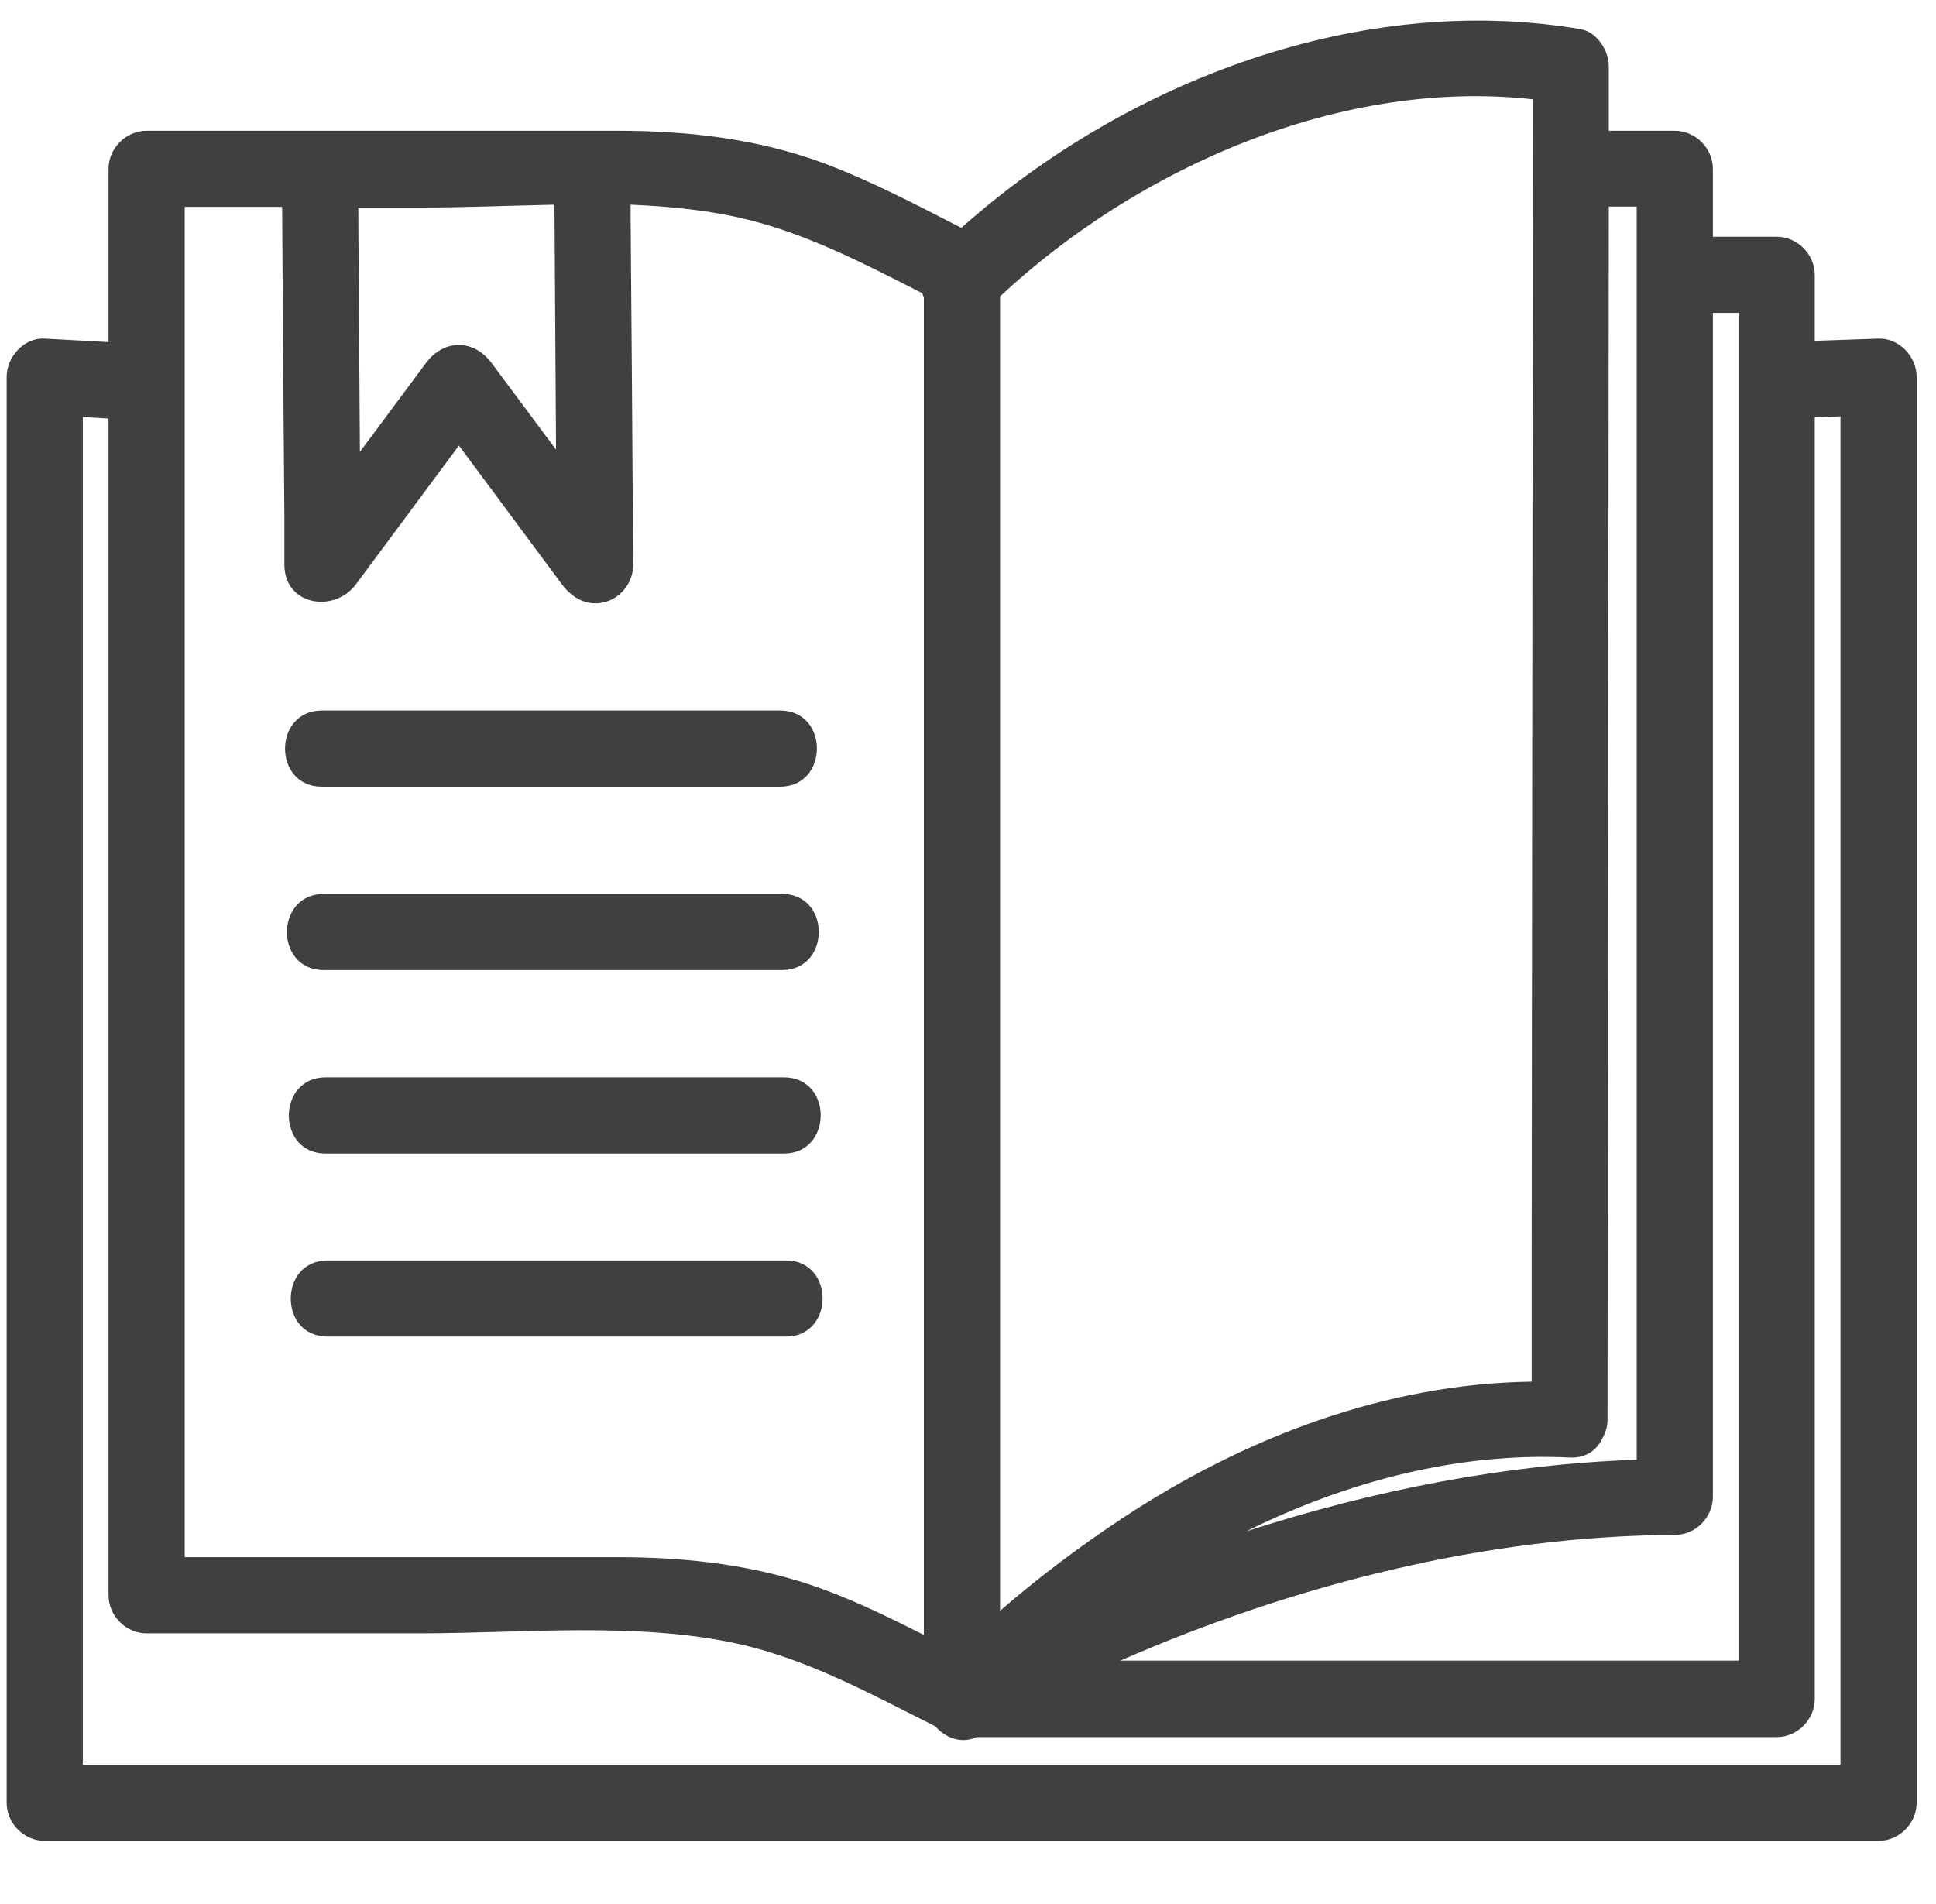
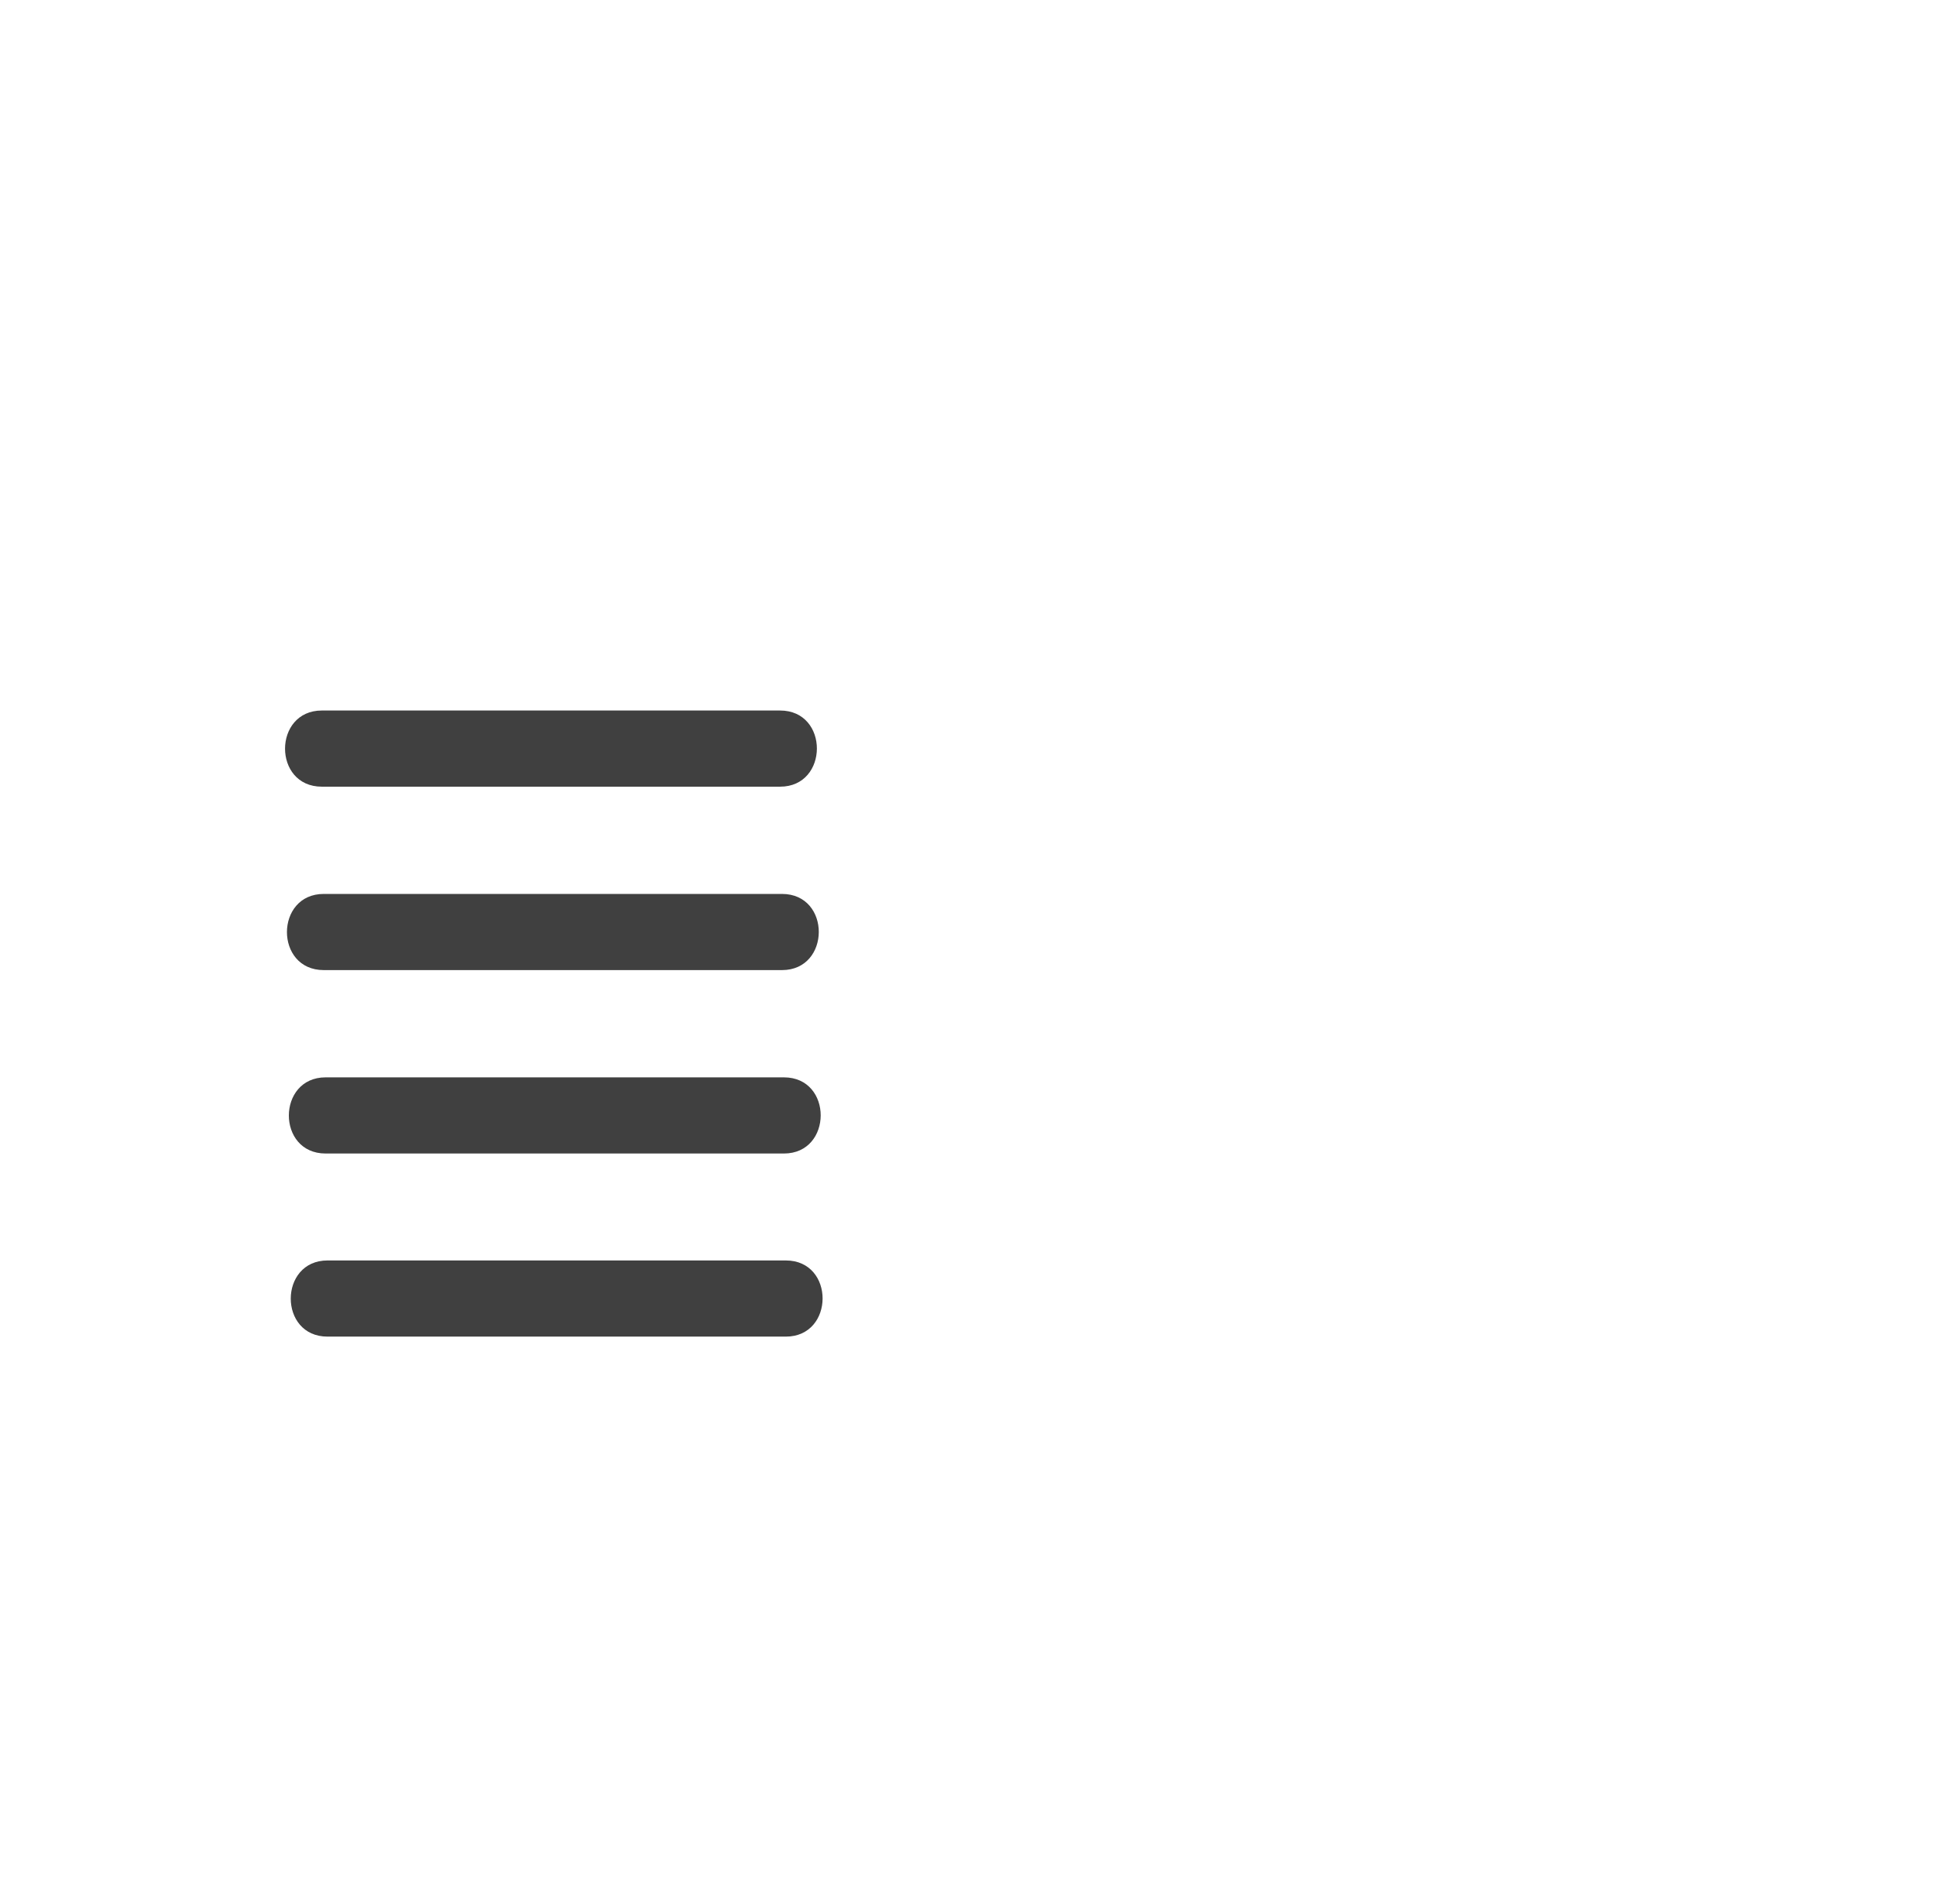
<svg xmlns="http://www.w3.org/2000/svg" id="Calque_1" viewBox="0 0 61 60">
  <defs>
    <style>.cls-1{fill:#404040;}</style>
  </defs>
-   <path class="cls-1" d="M59.19,10.67c-.67.02-1.34.05-2.01.07v-2.08c0-.65-.55-1.2-1.2-1.2h-2.01v-2.14c0-.65-.55-1.2-1.2-1.2h-2.08c0-.68,0-1.36,0-2.04,0-.48-.37-1.07-.88-1.16-6.92-1.18-14.3,1.61-19.52,6.26-1.42-.73-2.85-1.48-4.34-2.04-2.09-.77-4.27-1.02-6.49-1.02H4.62c-.65,0-1.2.55-1.2,1.2v5.46l-2.01-.11c-.65-.04-1.2.58-1.2,1.2v44.94c0,.65.55,1.2,1.2,1.2h57.78c.65,0,1.2-.55,1.2-1.2V11.87c0-.63-.55-1.22-1.2-1.2ZM54.78,9.86v42.47h-19.48c5.49-2.4,11.58-3.94,17.47-3.96.65,0,1.2-.55,1.2-1.2V9.86h.81ZM51.57,6.52v39.48c-4.12.14-8.3.96-12.31,2.26,3.2-1.59,6.71-2.5,10.19-2.33.54.03.89-.26,1.05-.63.09-.16.15-.34.15-.57.01-12.48.03-24.95.04-37.43,0-.26,0-.53,0-.79h.88ZM48.3,3.13l-.04,36.38c0,1.34,0,2.69,0,4.03-4.61.06-9.06,1.77-12.89,4.3-1.33.88-2.64,1.86-3.86,2.92V9.34c4.38-4.09,10.78-6.88,16.79-6.21ZM17.47,6.44l.05,7.73c-.68-.91-1.35-1.82-2.03-2.73-.57-.76-1.5-.76-2.07,0-.69.93-1.39,1.87-2.08,2.8-.02-2.44-.03-4.89-.05-7.33,0-.12,0-.25,0-.37h1.97c1.36,0,2.78-.06,4.21-.09ZM8.89,6.52c.02,3.24.04,6.48.07,9.72v1.57c.02,1.28,1.57,1.51,2.25.61,1.08-1.46,2.17-2.92,3.25-4.38,1.08,1.46,2.17,2.92,3.25,4.38.32.43.8.7,1.36.55.51-.14.88-.63.88-1.16-.02-3.64-.05-7.28-.08-10.92,0-.15,0-.29,0-.44,1.16.05,2.3.16,3.39.4,2.07.46,3.93,1.44,5.8,2.39.01.04.03.09.05.13v42.15c-1.03-.52-2.07-1.03-3.15-1.43-2.09-.77-4.27-1.02-6.49-1.02H5.82V6.52h3.07ZM39.64,55.61H2.61V13.14c.27.02.54.03.81.05v37.08c0,.65.55,1.2,1.2,1.2h8.63c3.23,0,6.82-.37,10,.33,2.22.49,4.2,1.59,6.22,2.6.32.37.83.56,1.3.34h25.21c.65,0,1.2-.55,1.2-1.2V13.15c.27-.01.54-.02.81-.03v42.49h-18.35Z" />
  <path class="cls-1" d="M10.14,24.79h14.44c1.54,0,1.55-2.4,0-2.4h-14.44c-1.54,0-1.55,2.4,0,2.4Z" />
  <path class="cls-1" d="M24.64,28.17h-14.44c-1.54,0-1.55,2.4,0,2.4h14.44c1.54,0,1.55-2.4,0-2.4Z" />
  <path class="cls-1" d="M24.7,33.95h-14.44c-1.54,0-1.55,2.4,0,2.4h14.44c1.54,0,1.55-2.4,0-2.4Z" />
  <path class="cls-1" d="M24.76,39.72h-14.44c-1.54,0-1.55,2.4,0,2.4h14.44c1.54,0,1.55-2.4,0-2.4Z" />
</svg>